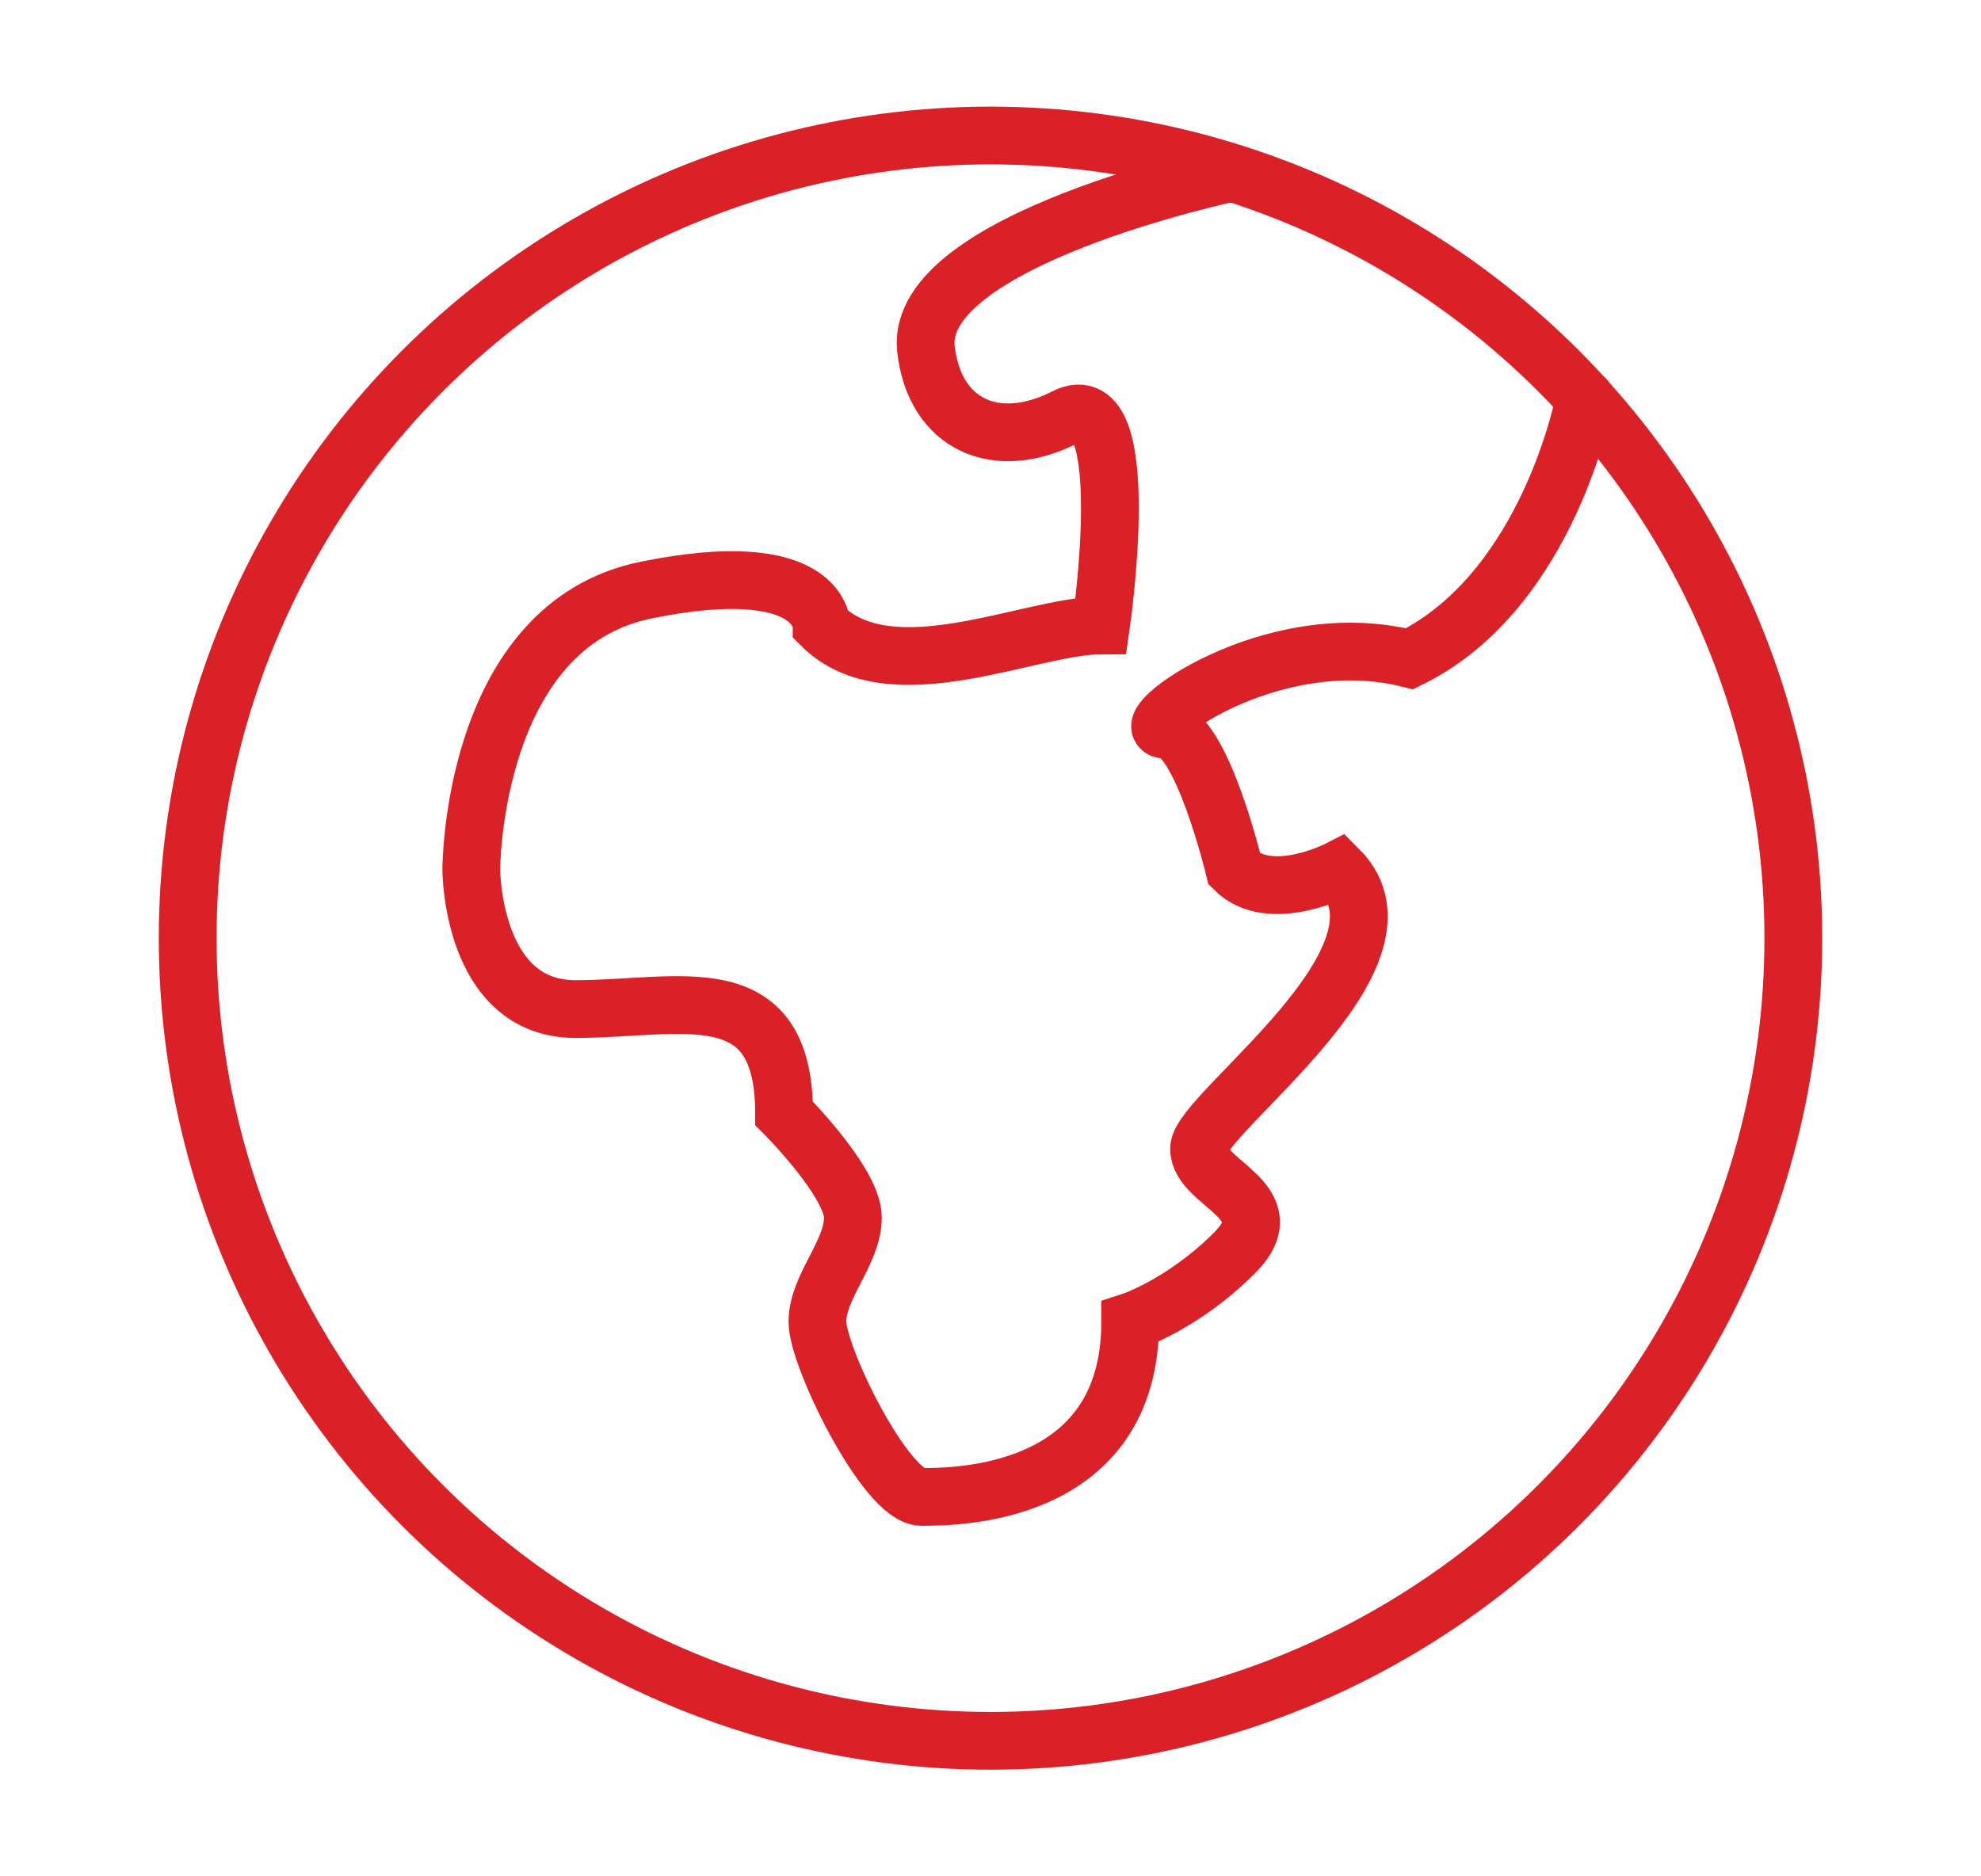
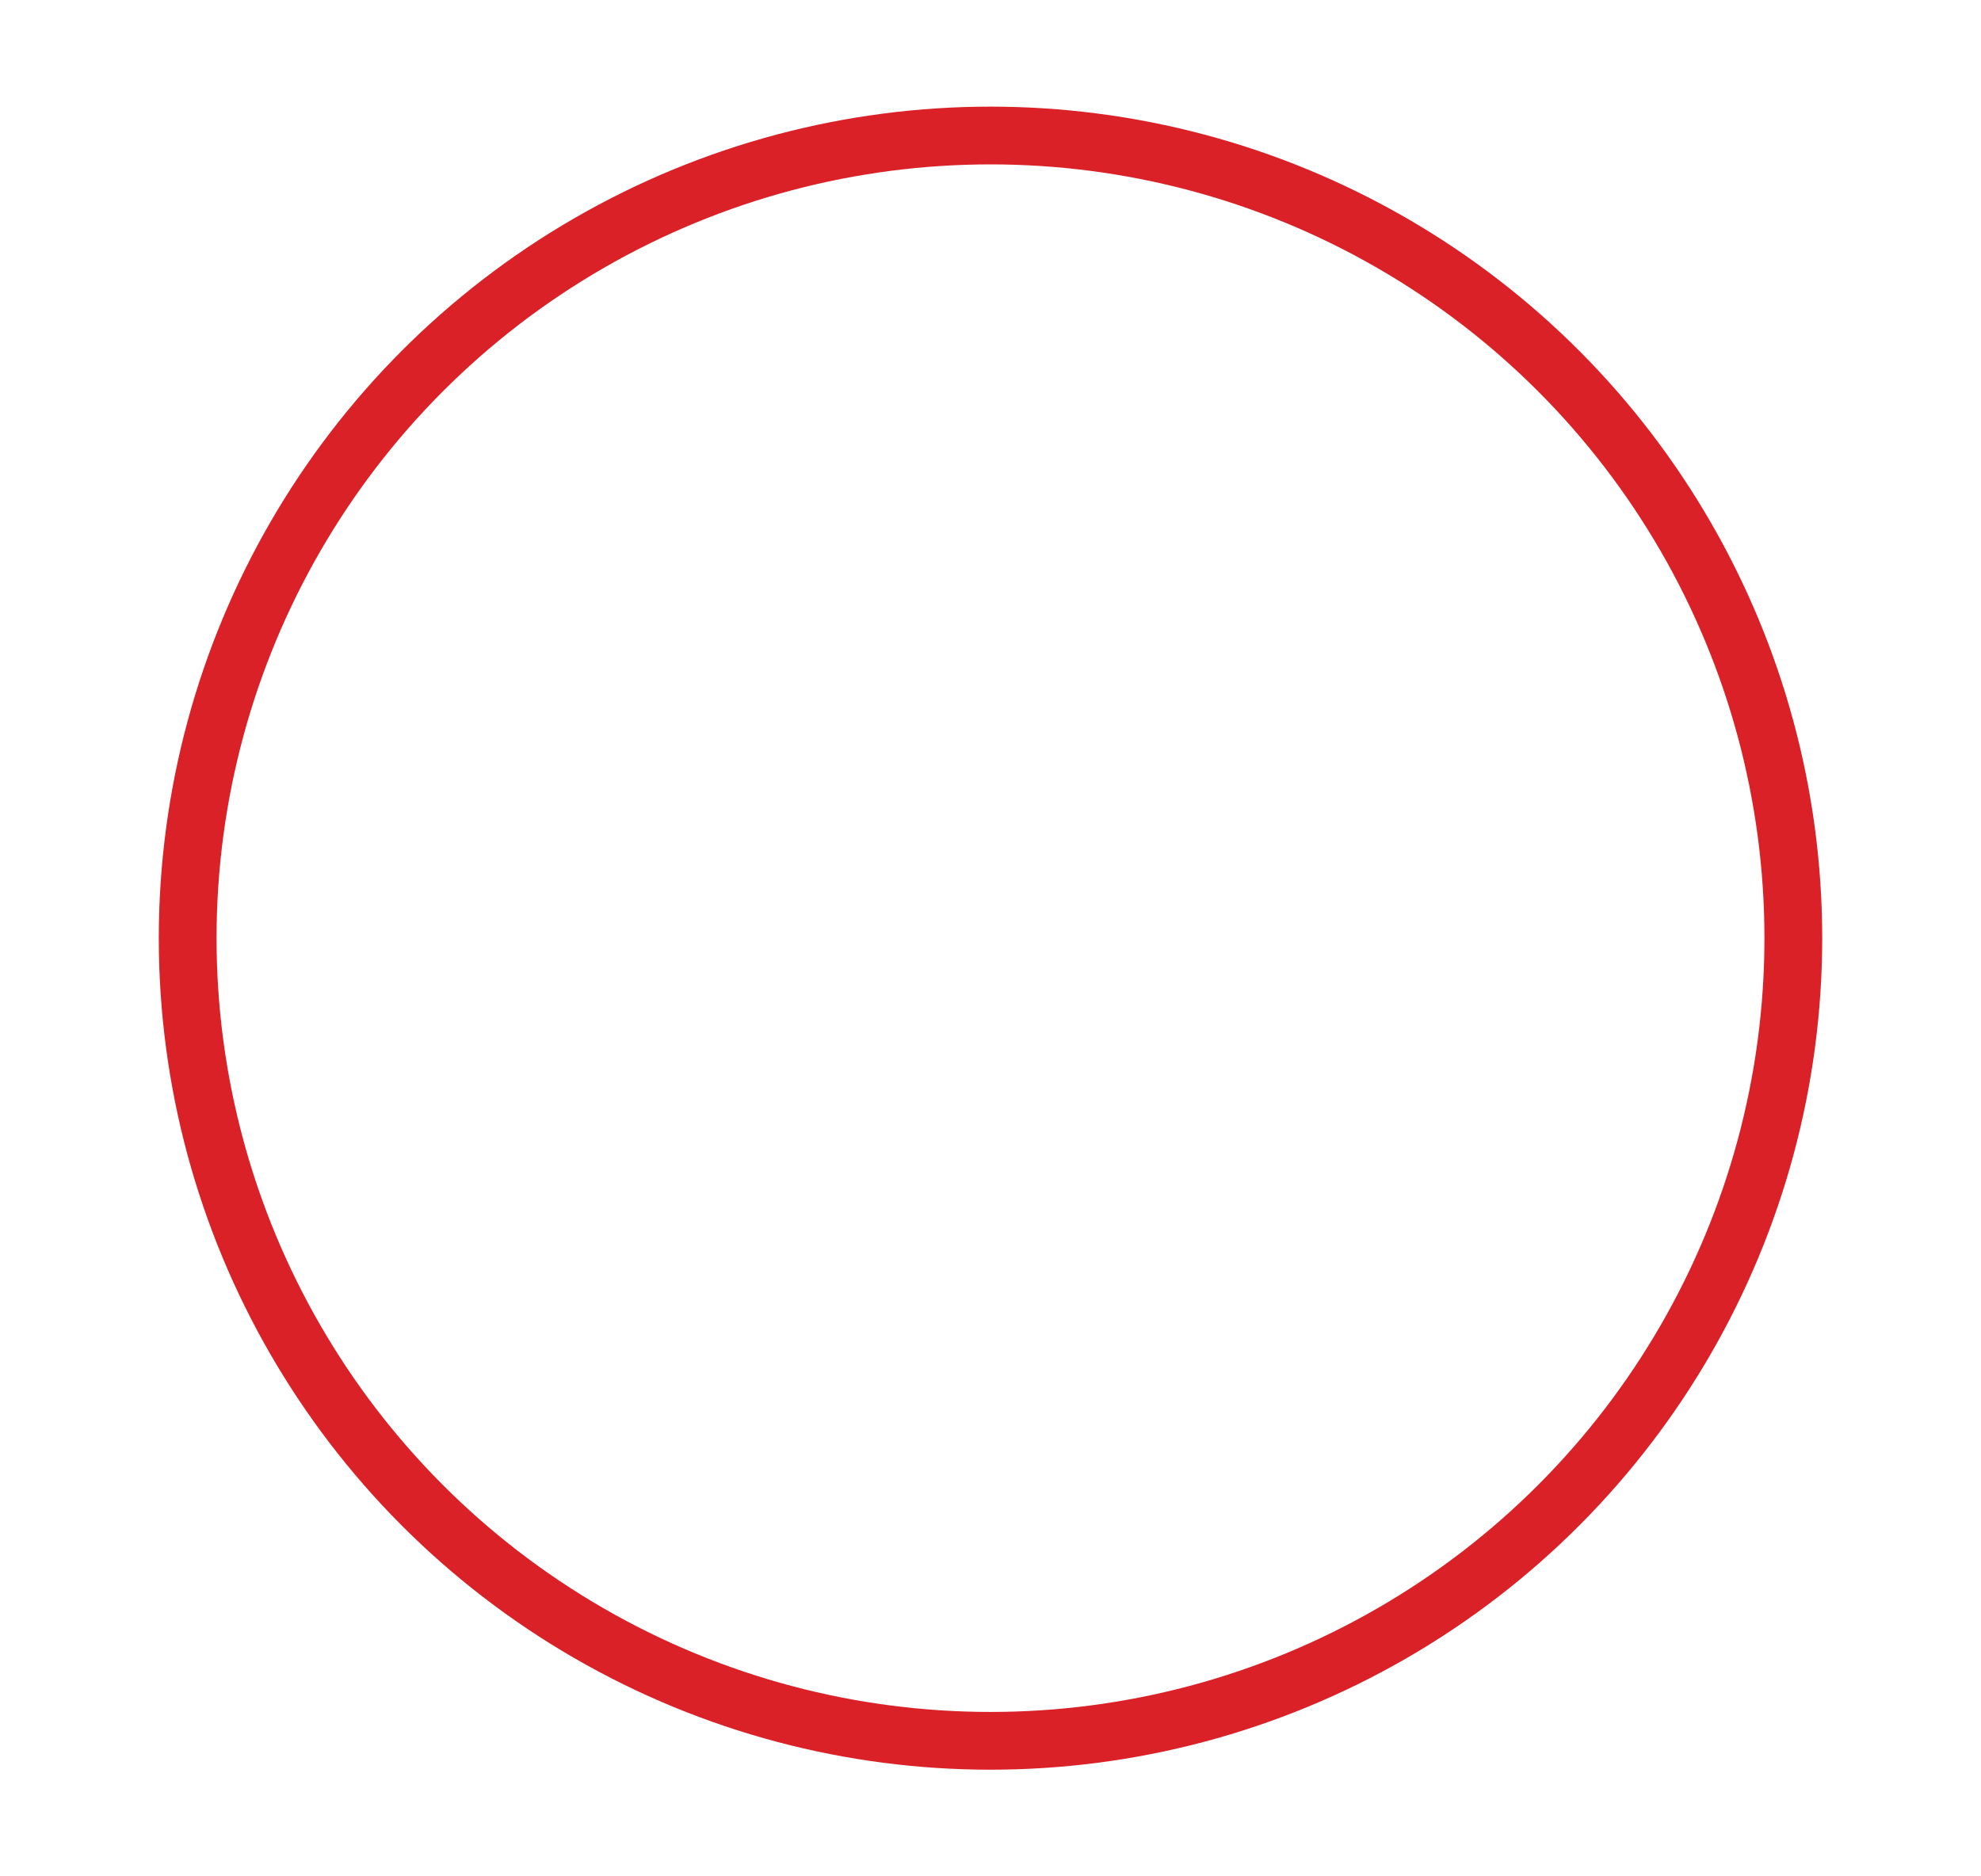
<svg xmlns="http://www.w3.org/2000/svg" version="1.1" id="Layer_1" x="0px" y="0px" width="95px" height="90px" viewBox="0 0 95 90" style="enable-background:new 0 0 95 90;" xml:space="preserve">
  <style type="text/css">
	.st0{fill:none;stroke:#DA2128;stroke-width:2.77;stroke-linecap:round;stroke-miterlimit:10;}
</style>
  <g>
    <circle class="st0" cx="47.5" cy="45" r="38.5" />
-     <path class="st0" d="M76,19.1c0,0-1.7,9.2-8.4,12.5C60.9,29.9,54.2,35,55.9,35s3.3,6.7,3.3,6.7c1.7,1.7,5,0,5,0   c4.2,4.2-6.7,11.7-6.7,13.4s4.2,2.5,1.7,5c-2.5,2.5-5,3.3-5,3.3c0,8.4-8.4,8.4-10,8.4c-1.7,0-5-6.7-5-8.4c0-1.7,1.7-3.3,1.7-5   c0-1.7-3.3-5-3.3-5c0-6.7-5-5-10-5c-5,0-5-6.7-5-6.7s0-11.7,8.4-13.4c8.4-1.7,8.4,1.7,8.4,1.7c3.3,3.3,10,0,13.4,0   c0,0,1.7-11.7-1.7-10c-3.3,1.7-6.3,0.4-6.7-3.3c-0.5-5.2,14.6-8.4,14.6-8.4" />
  </g>
</svg>